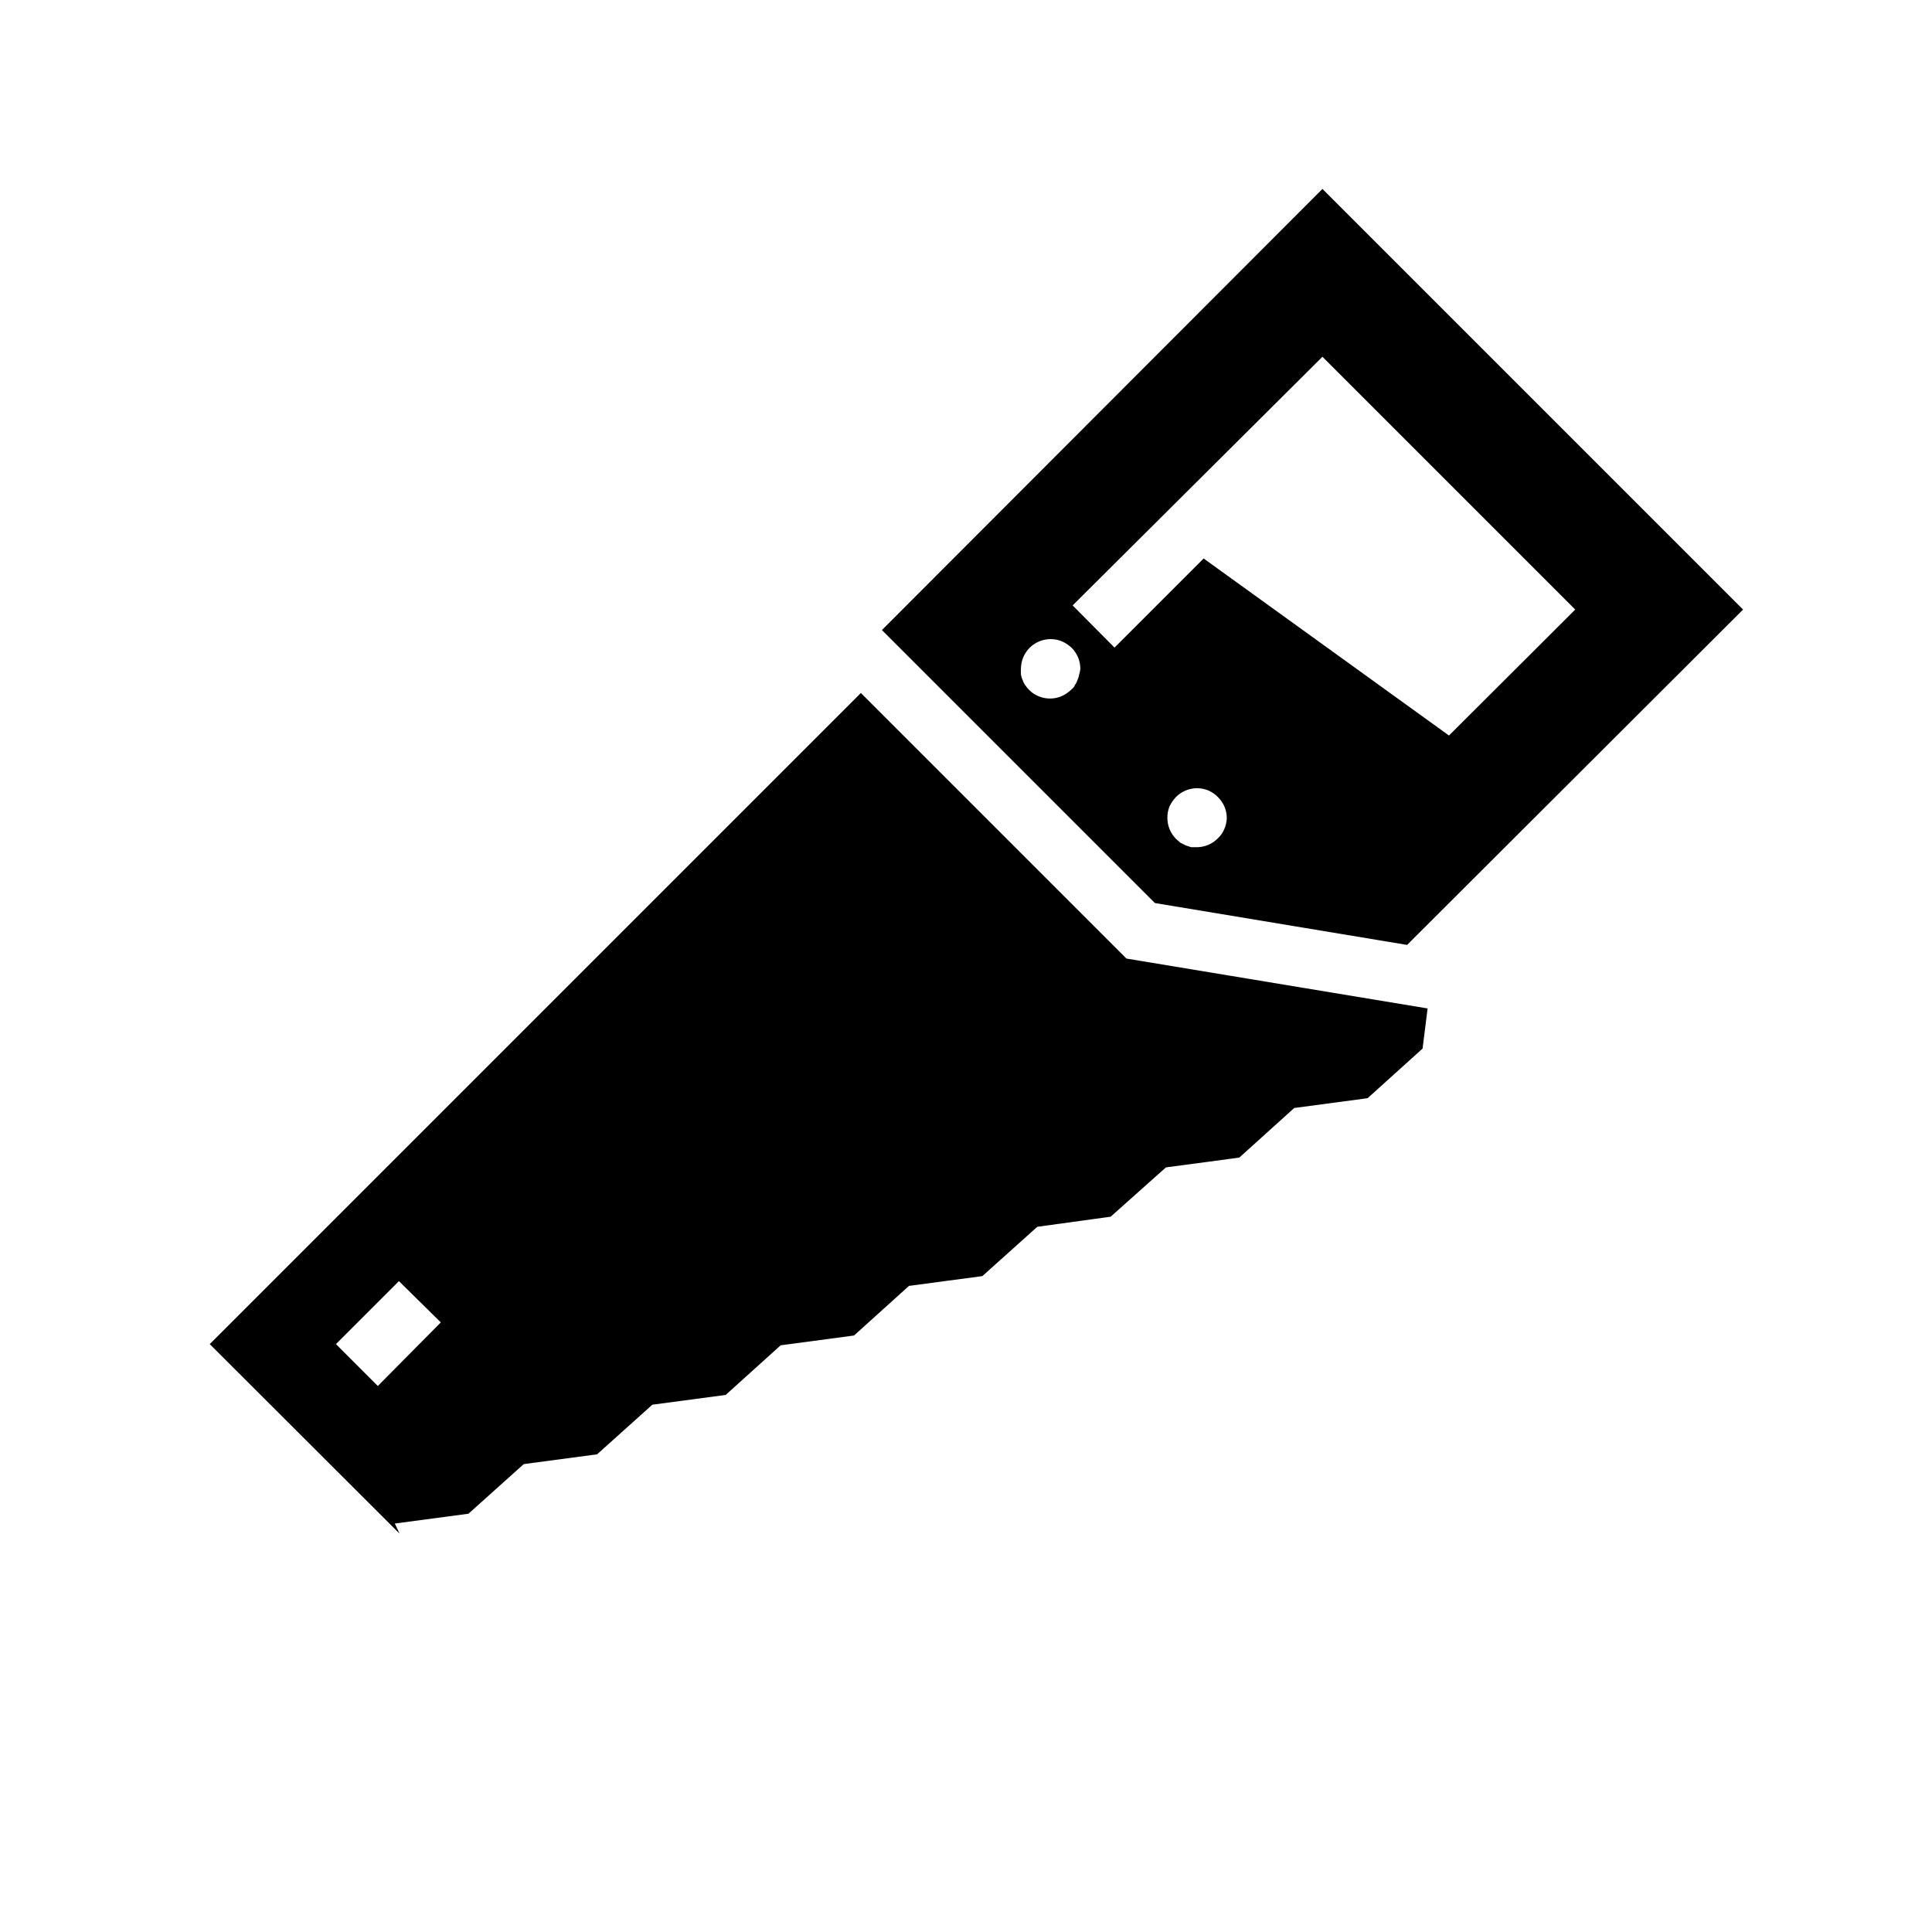
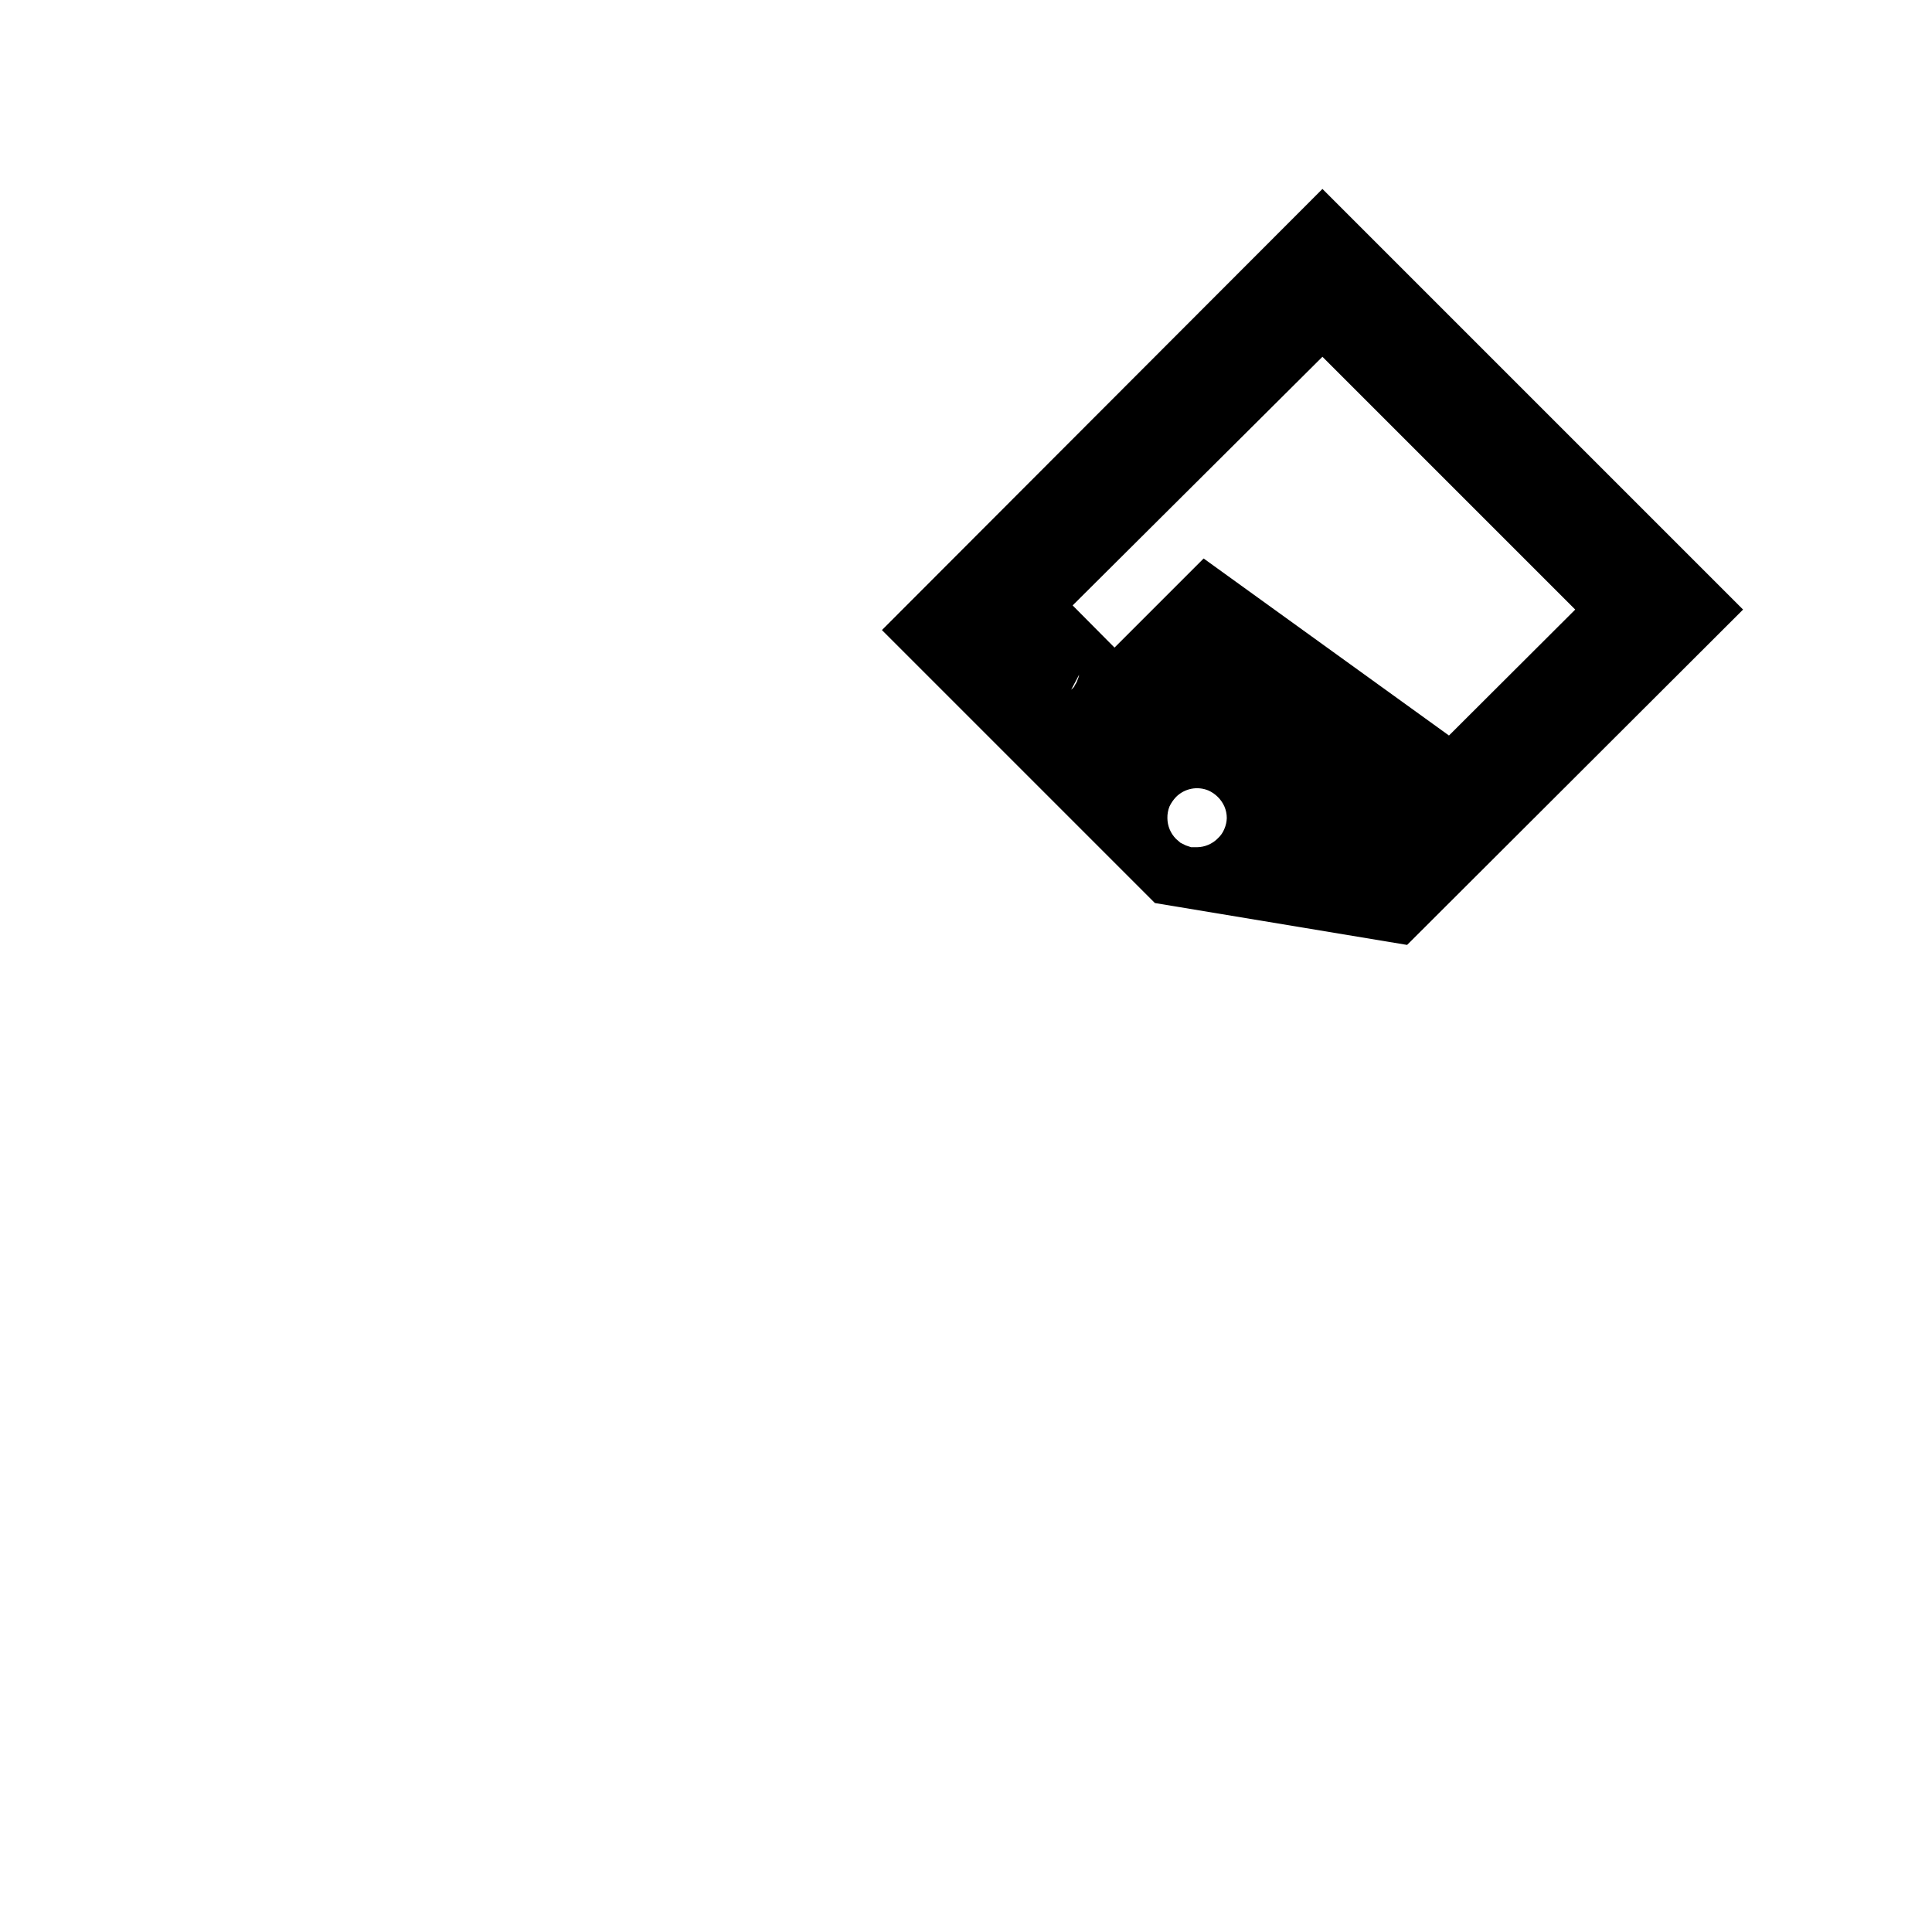
<svg xmlns="http://www.w3.org/2000/svg" fill="#000000" width="800px" height="800px" version="1.1" viewBox="144 144 512 512">
  <g>
-     <path d="m522.33 411.25-79.82-13.223-70.375-70.375-172.55 172.55 50.301 50.223-1.258-2.676 19.523-2.598 14.641-13.145 19.445-2.598 14.641-13.145 19.445-2.598 14.562-13.145 19.445-2.598 14.562-13.145 19.445-2.598 14.562-13.066 19.445-2.676 14.641-13.066 19.445-2.598 14.562-13.145 19.445-2.598 14.562-13.145zm-278.2 100.05-11.098-11.098 16.688-16.688 11.098 10.938z" />
-     <path d="m494.46 194.07-116.74 116.9 72.344 72.344 66.832 11.098 89.035-88.871zm-64.469 128.71c-0.086 0.52-0.246 1.023-0.473 1.496-0.156 0.484-0.398 0.938-0.711 1.34 0 0.395-0.629 0.867-0.945 1.18h0.004c-0.766 0.719-1.645 1.305-2.598 1.73-2.949 1.215-6.336 0.531-8.582-1.73-0.355-0.359-0.676-0.754-0.945-1.18-0.312-0.402-0.551-0.855-0.707-1.34-0.23-0.473-0.387-0.977-0.473-1.496-0.039-0.496-0.039-0.996 0-1.496-0.012-2.09 0.809-4.102 2.281-5.59 2.246-2.258 5.633-2.941 8.582-1.73 0.957 0.43 1.836 1.012 2.598 1.73 1.473 1.488 2.293 3.5 2.281 5.59-0.062 0.508-0.168 1.008-0.312 1.496zm38.496 40.855h-0.004c-0.379 0.961-0.973 1.82-1.73 2.519-1.453 1.484-3.434 2.332-5.512 2.363h-1.574l-1.418-0.473-1.418-0.707-1.18-1.023v-0.004c-1.453-1.465-2.273-3.445-2.281-5.508-0.023-1.051 0.164-2.094 0.551-3.07 0.438-0.93 1.023-1.777 1.73-2.519 2.246-2.262 5.637-2.945 8.582-1.73 1.891 0.844 3.406 2.359 4.25 4.25 0.414 0.969 0.629 2.016 0.629 3.07-0.031 0.973-0.246 1.934-0.629 2.832zm-5.512-71.633-23.617 23.617-11.098-11.18 66.199-65.891 66.992 66.992-33.457 33.379z" />
+     <path d="m494.46 194.07-116.74 116.9 72.344 72.344 66.832 11.098 89.035-88.871zm-64.469 128.71c-0.086 0.52-0.246 1.023-0.473 1.496-0.156 0.484-0.398 0.938-0.711 1.34 0 0.395-0.629 0.867-0.945 1.18h0.004zm38.496 40.855h-0.004c-0.379 0.961-0.973 1.82-1.73 2.519-1.453 1.484-3.434 2.332-5.512 2.363h-1.574l-1.418-0.473-1.418-0.707-1.18-1.023v-0.004c-1.453-1.465-2.273-3.445-2.281-5.508-0.023-1.051 0.164-2.094 0.551-3.07 0.438-0.93 1.023-1.777 1.73-2.519 2.246-2.262 5.637-2.945 8.582-1.73 1.891 0.844 3.406 2.359 4.25 4.25 0.414 0.969 0.629 2.016 0.629 3.07-0.031 0.973-0.246 1.934-0.629 2.832zm-5.512-71.633-23.617 23.617-11.098-11.18 66.199-65.891 66.992 66.992-33.457 33.379z" />
  </g>
</svg>